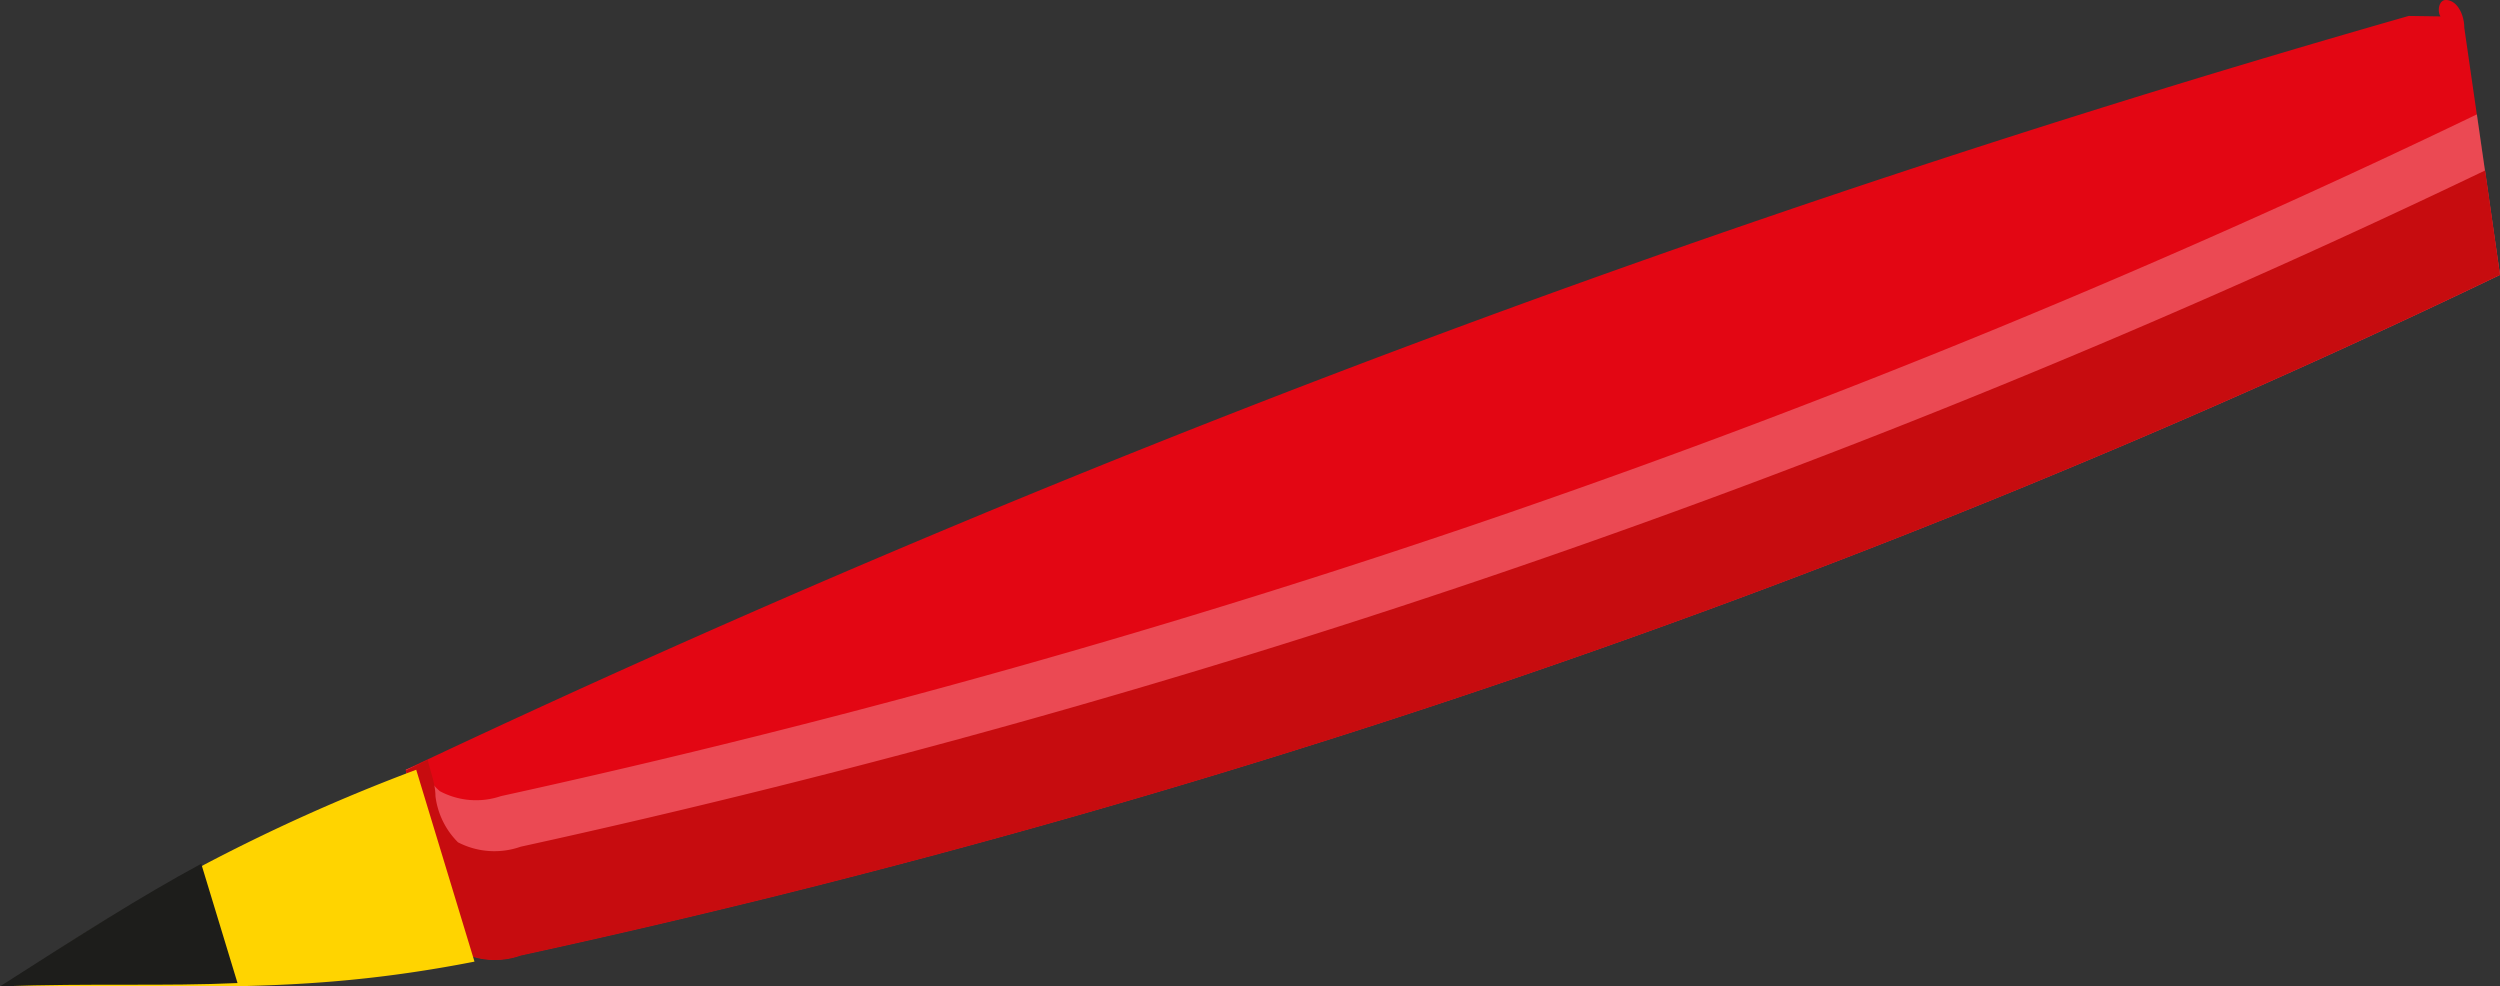
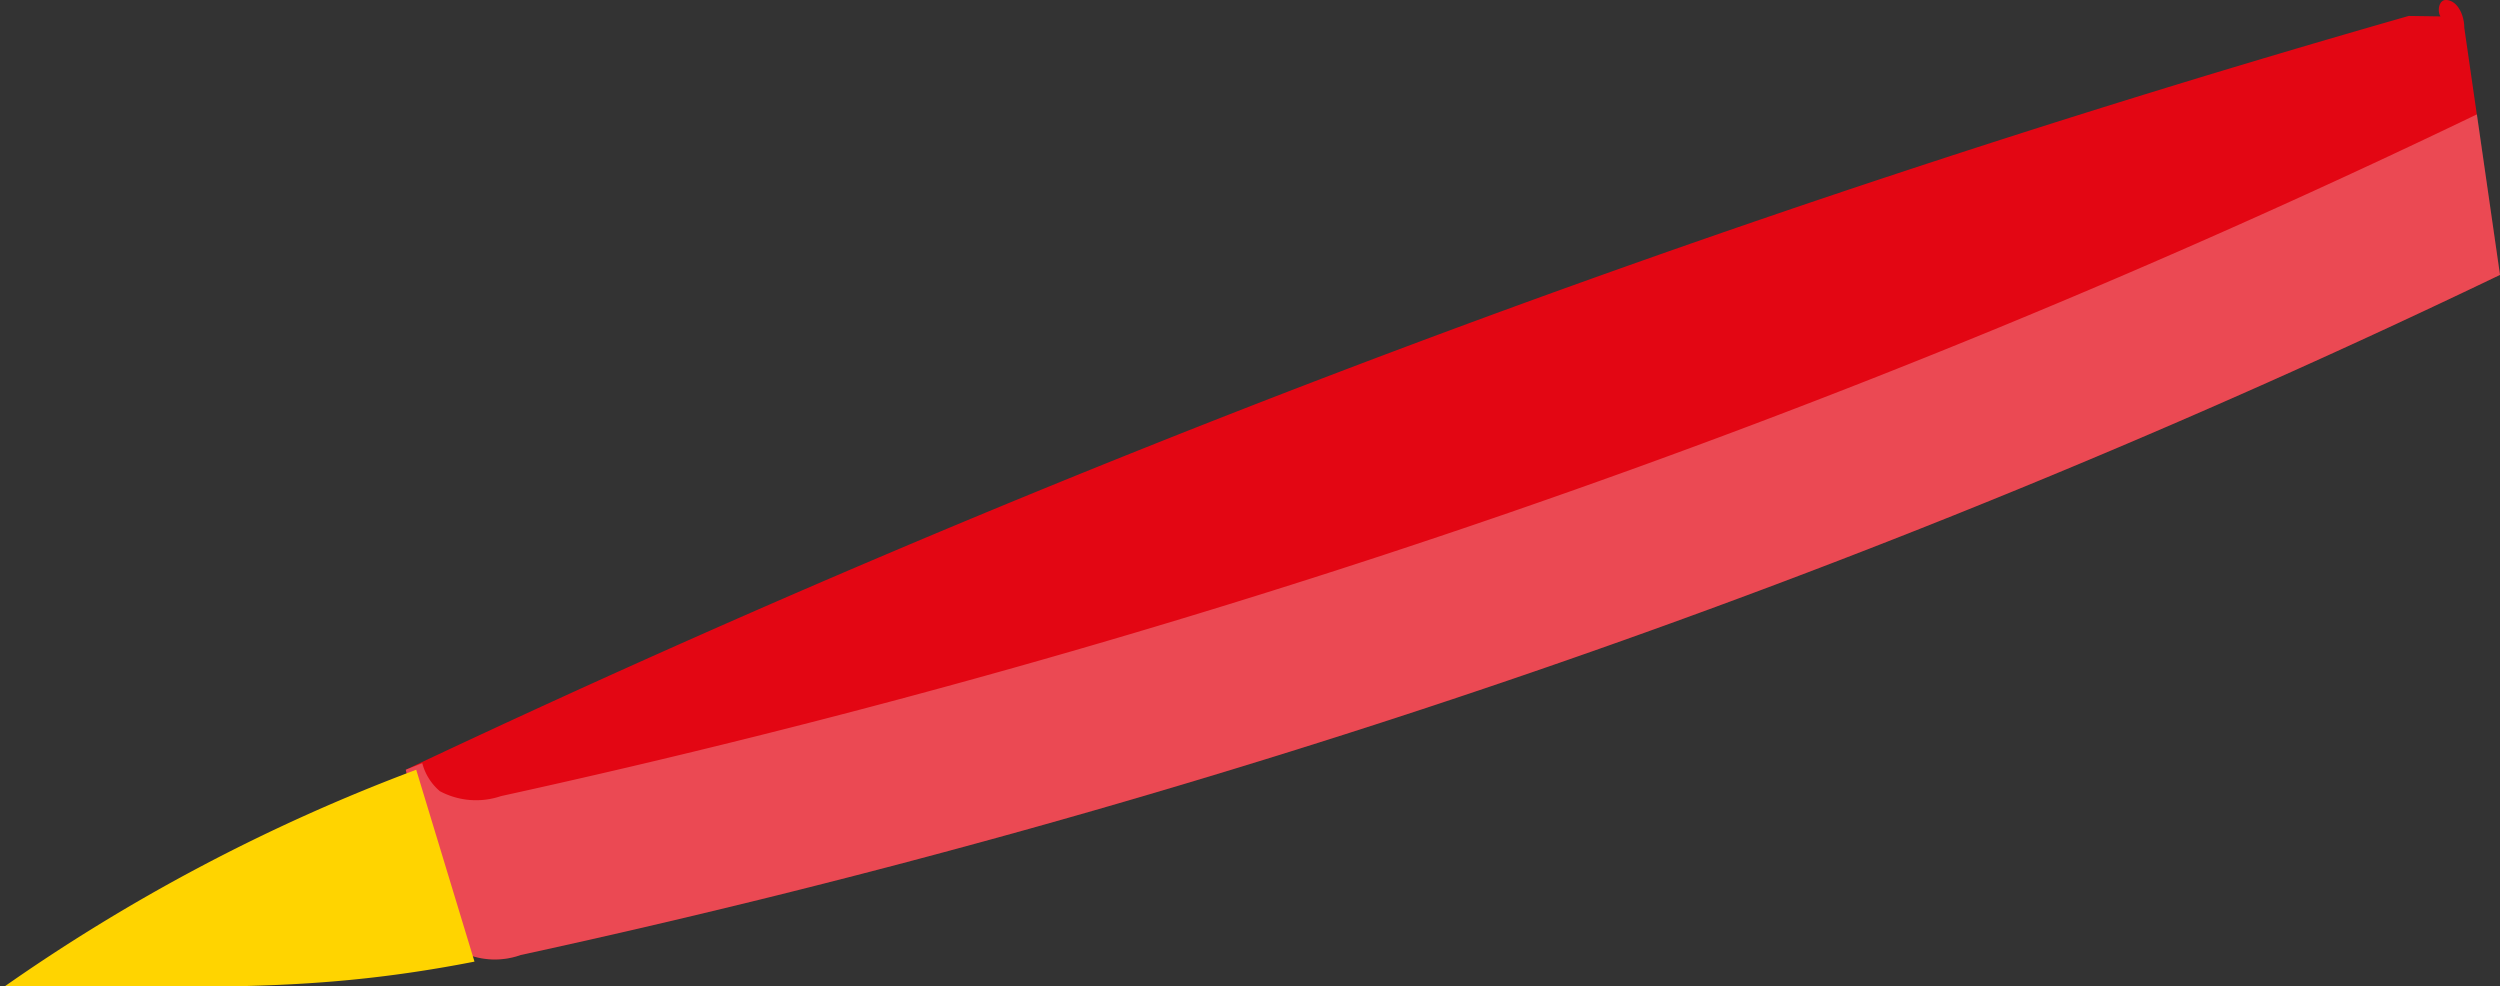
<svg xmlns="http://www.w3.org/2000/svg" viewBox="0 0 45.47 17.94">
  <rect x="0" y="0" width="45.47" height="17.94" fill="#333333" stroke="none" />
  <defs>
    <style>.cls-1{fill:#e30613;}.cls-2{opacity:0.27;}.cls-3{fill:#fff;}.cls-4{fill:#c70c0f;}.cls-5{fill:#ffd400;}.cls-6{fill:#1d1d1b;}</style>
  </defs>
  <title>pencil</title>
  <g id="Layer_2" data-name="Layer 2">
    <g id="Layer_7" data-name="Layer 7">
      <path class="cls-1" d="M43.81.29A239,239,0,0,0,7.38,14l.54,2.44a1.4,1.4,0,0,0,.41.84,1.4,1.4,0,0,0,1.14.09A163.2,163.2,0,0,0,45.47,5L44.82.5c0-.21-.11-.48-.32-.5s-.17.44,0,.3" />
      <g class="cls-2">
        <path class="cls-3" d="M45.05,2.08A163.67,163.67,0,0,1,9.11,14.48,1.4,1.4,0,0,1,8,14.39a1,1,0,0,1-.32-.51L7.38,14l.54,2.44a1.4,1.4,0,0,0,.41.84,1.4,1.4,0,0,0,1.14.09A163.2,163.2,0,0,0,45.47,5Z" />
      </g>
-       <path class="cls-4" d="M9.47,15.4a1.44,1.44,0,0,1-1.14-.08,1.43,1.43,0,0,1-.41-.84c0-.22-.09-.44-.14-.66l-.4.19.54,2.44a1.4,1.4,0,0,0,.41.84,1.4,1.4,0,0,0,1.14.09A163.2,163.2,0,0,0,45.47,5L45.2,3.1A163.61,163.61,0,0,1,9.47,15.4Z" />
      <path class="cls-5" d="M7.57,14a33.55,33.55,0,0,0-7.57,4c3.44-.13,5.35.13,8.63-.51" />
-       <path class="cls-6" d="M3.66,15.71C2.55,16.31,1.47,17,0,17.94c1.69-.06,3,0,4.32-.06" />
    </g>
  </g>
</svg>